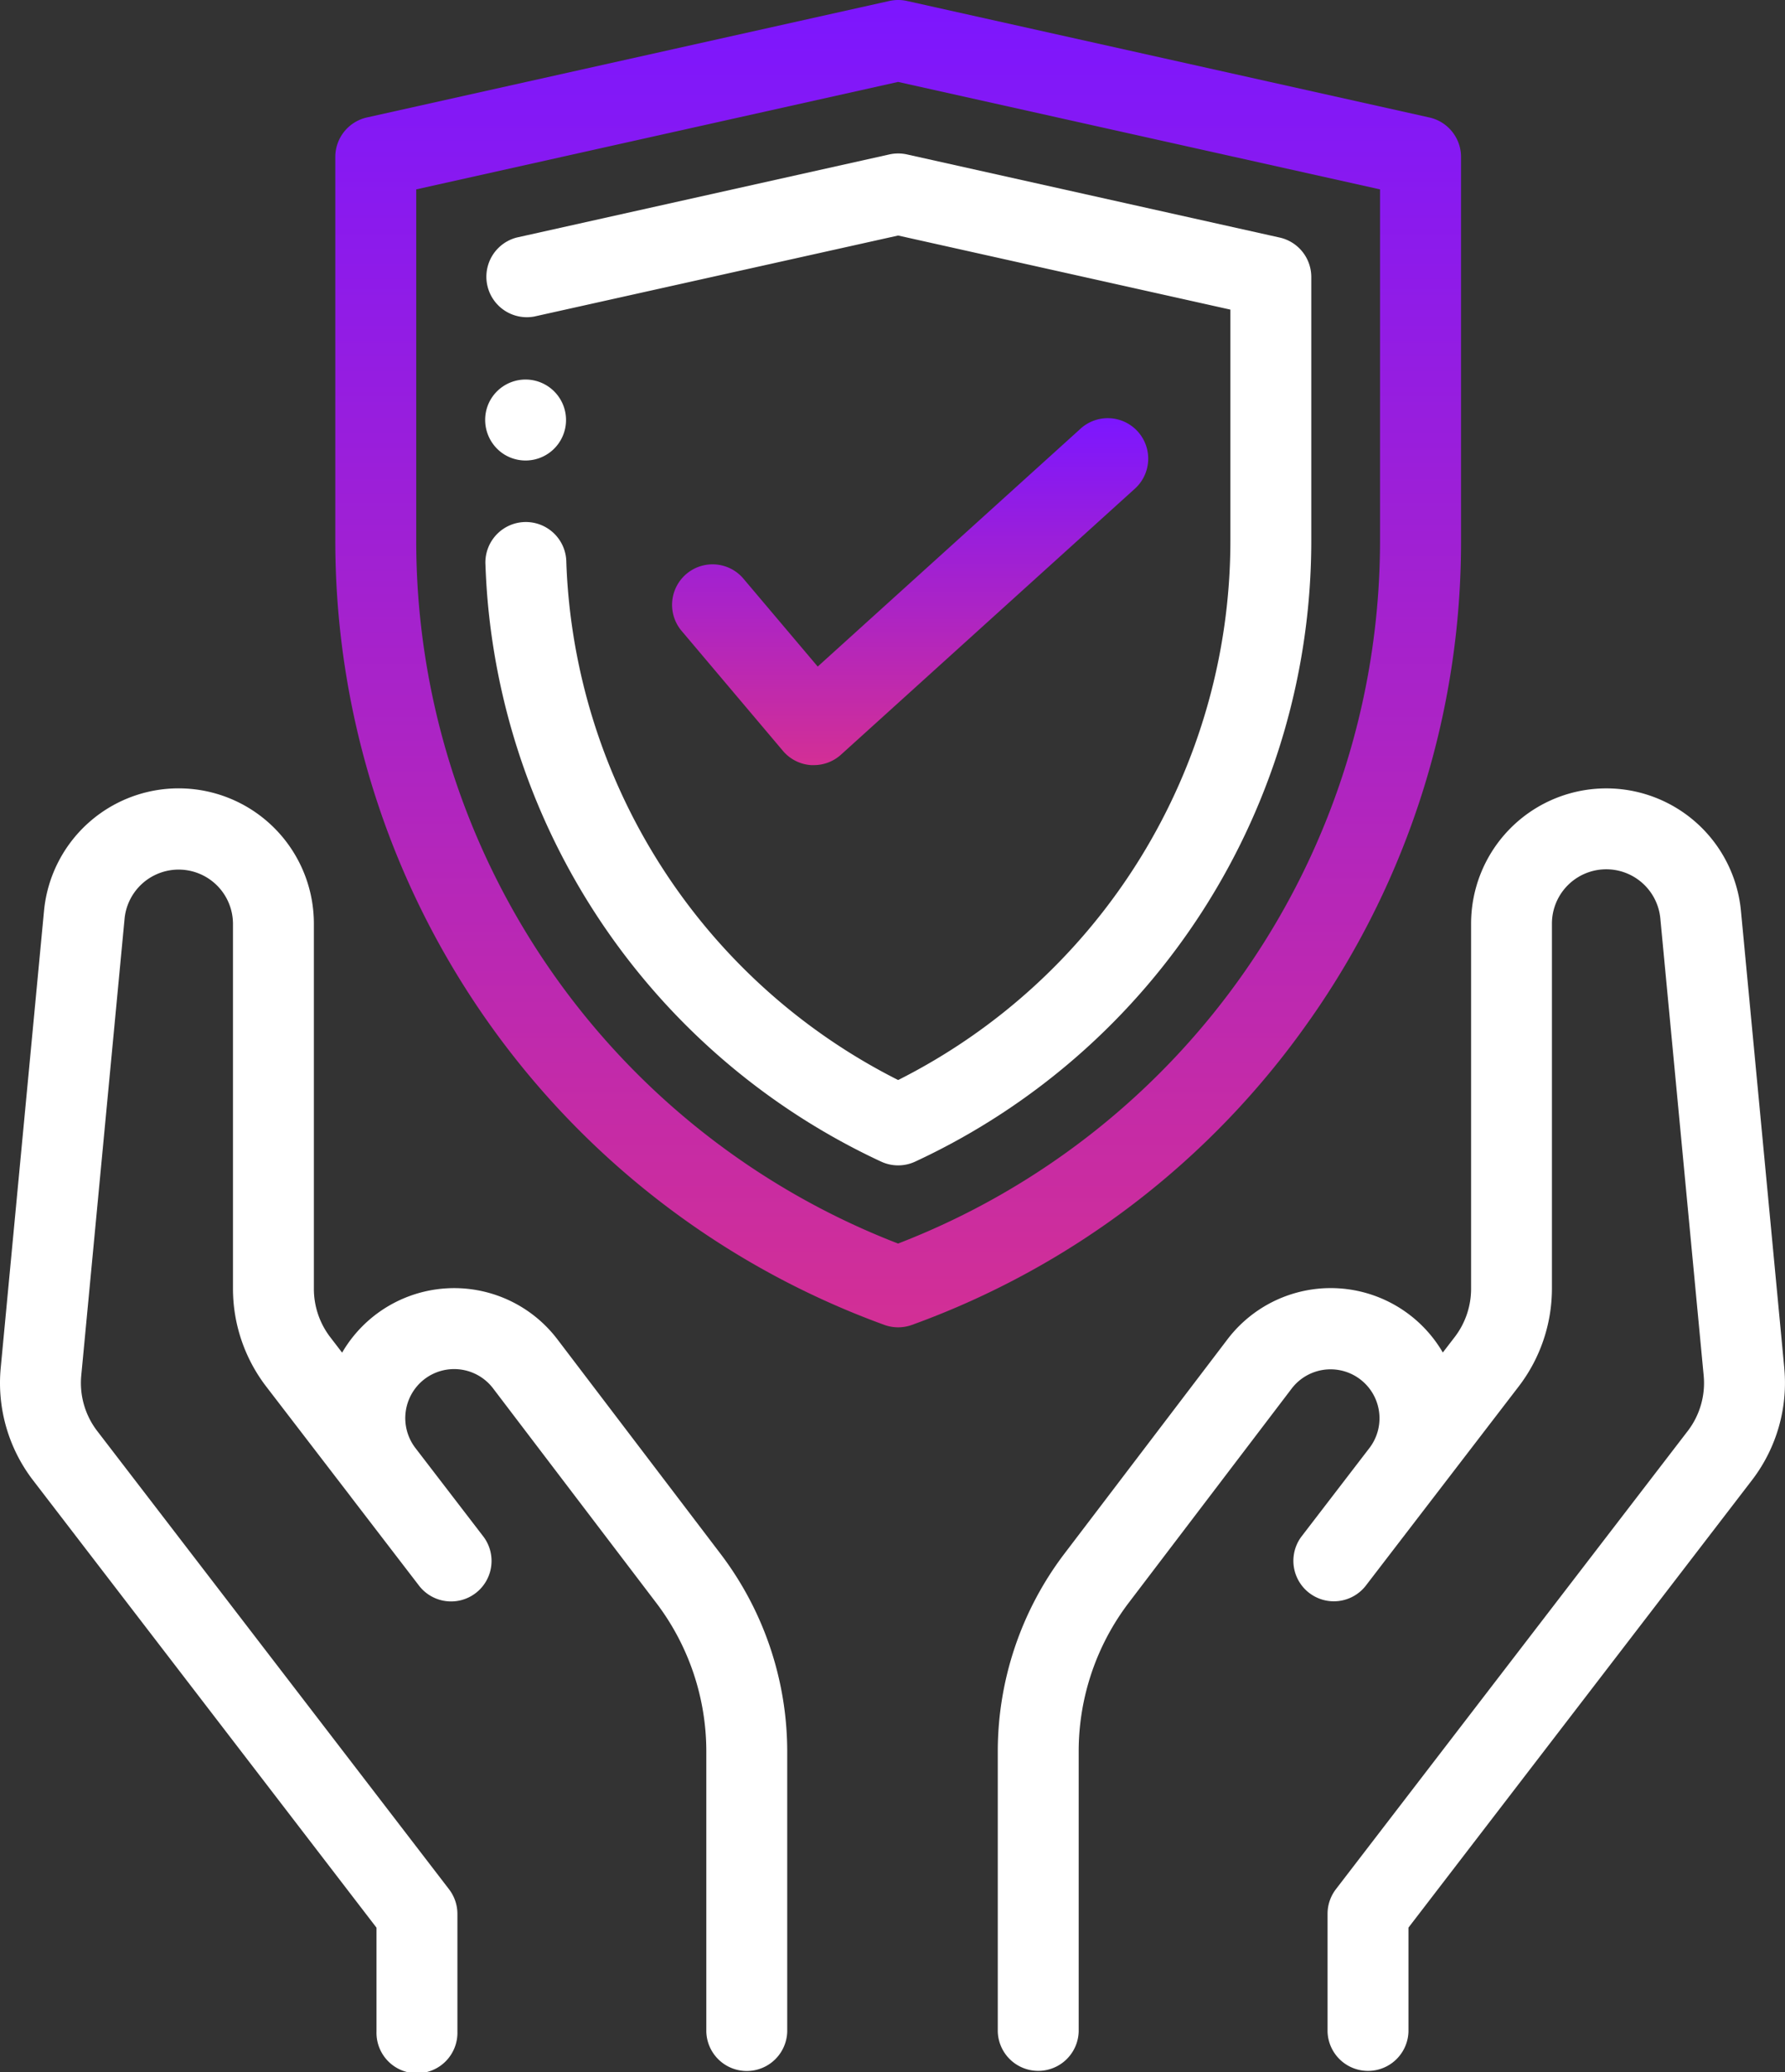
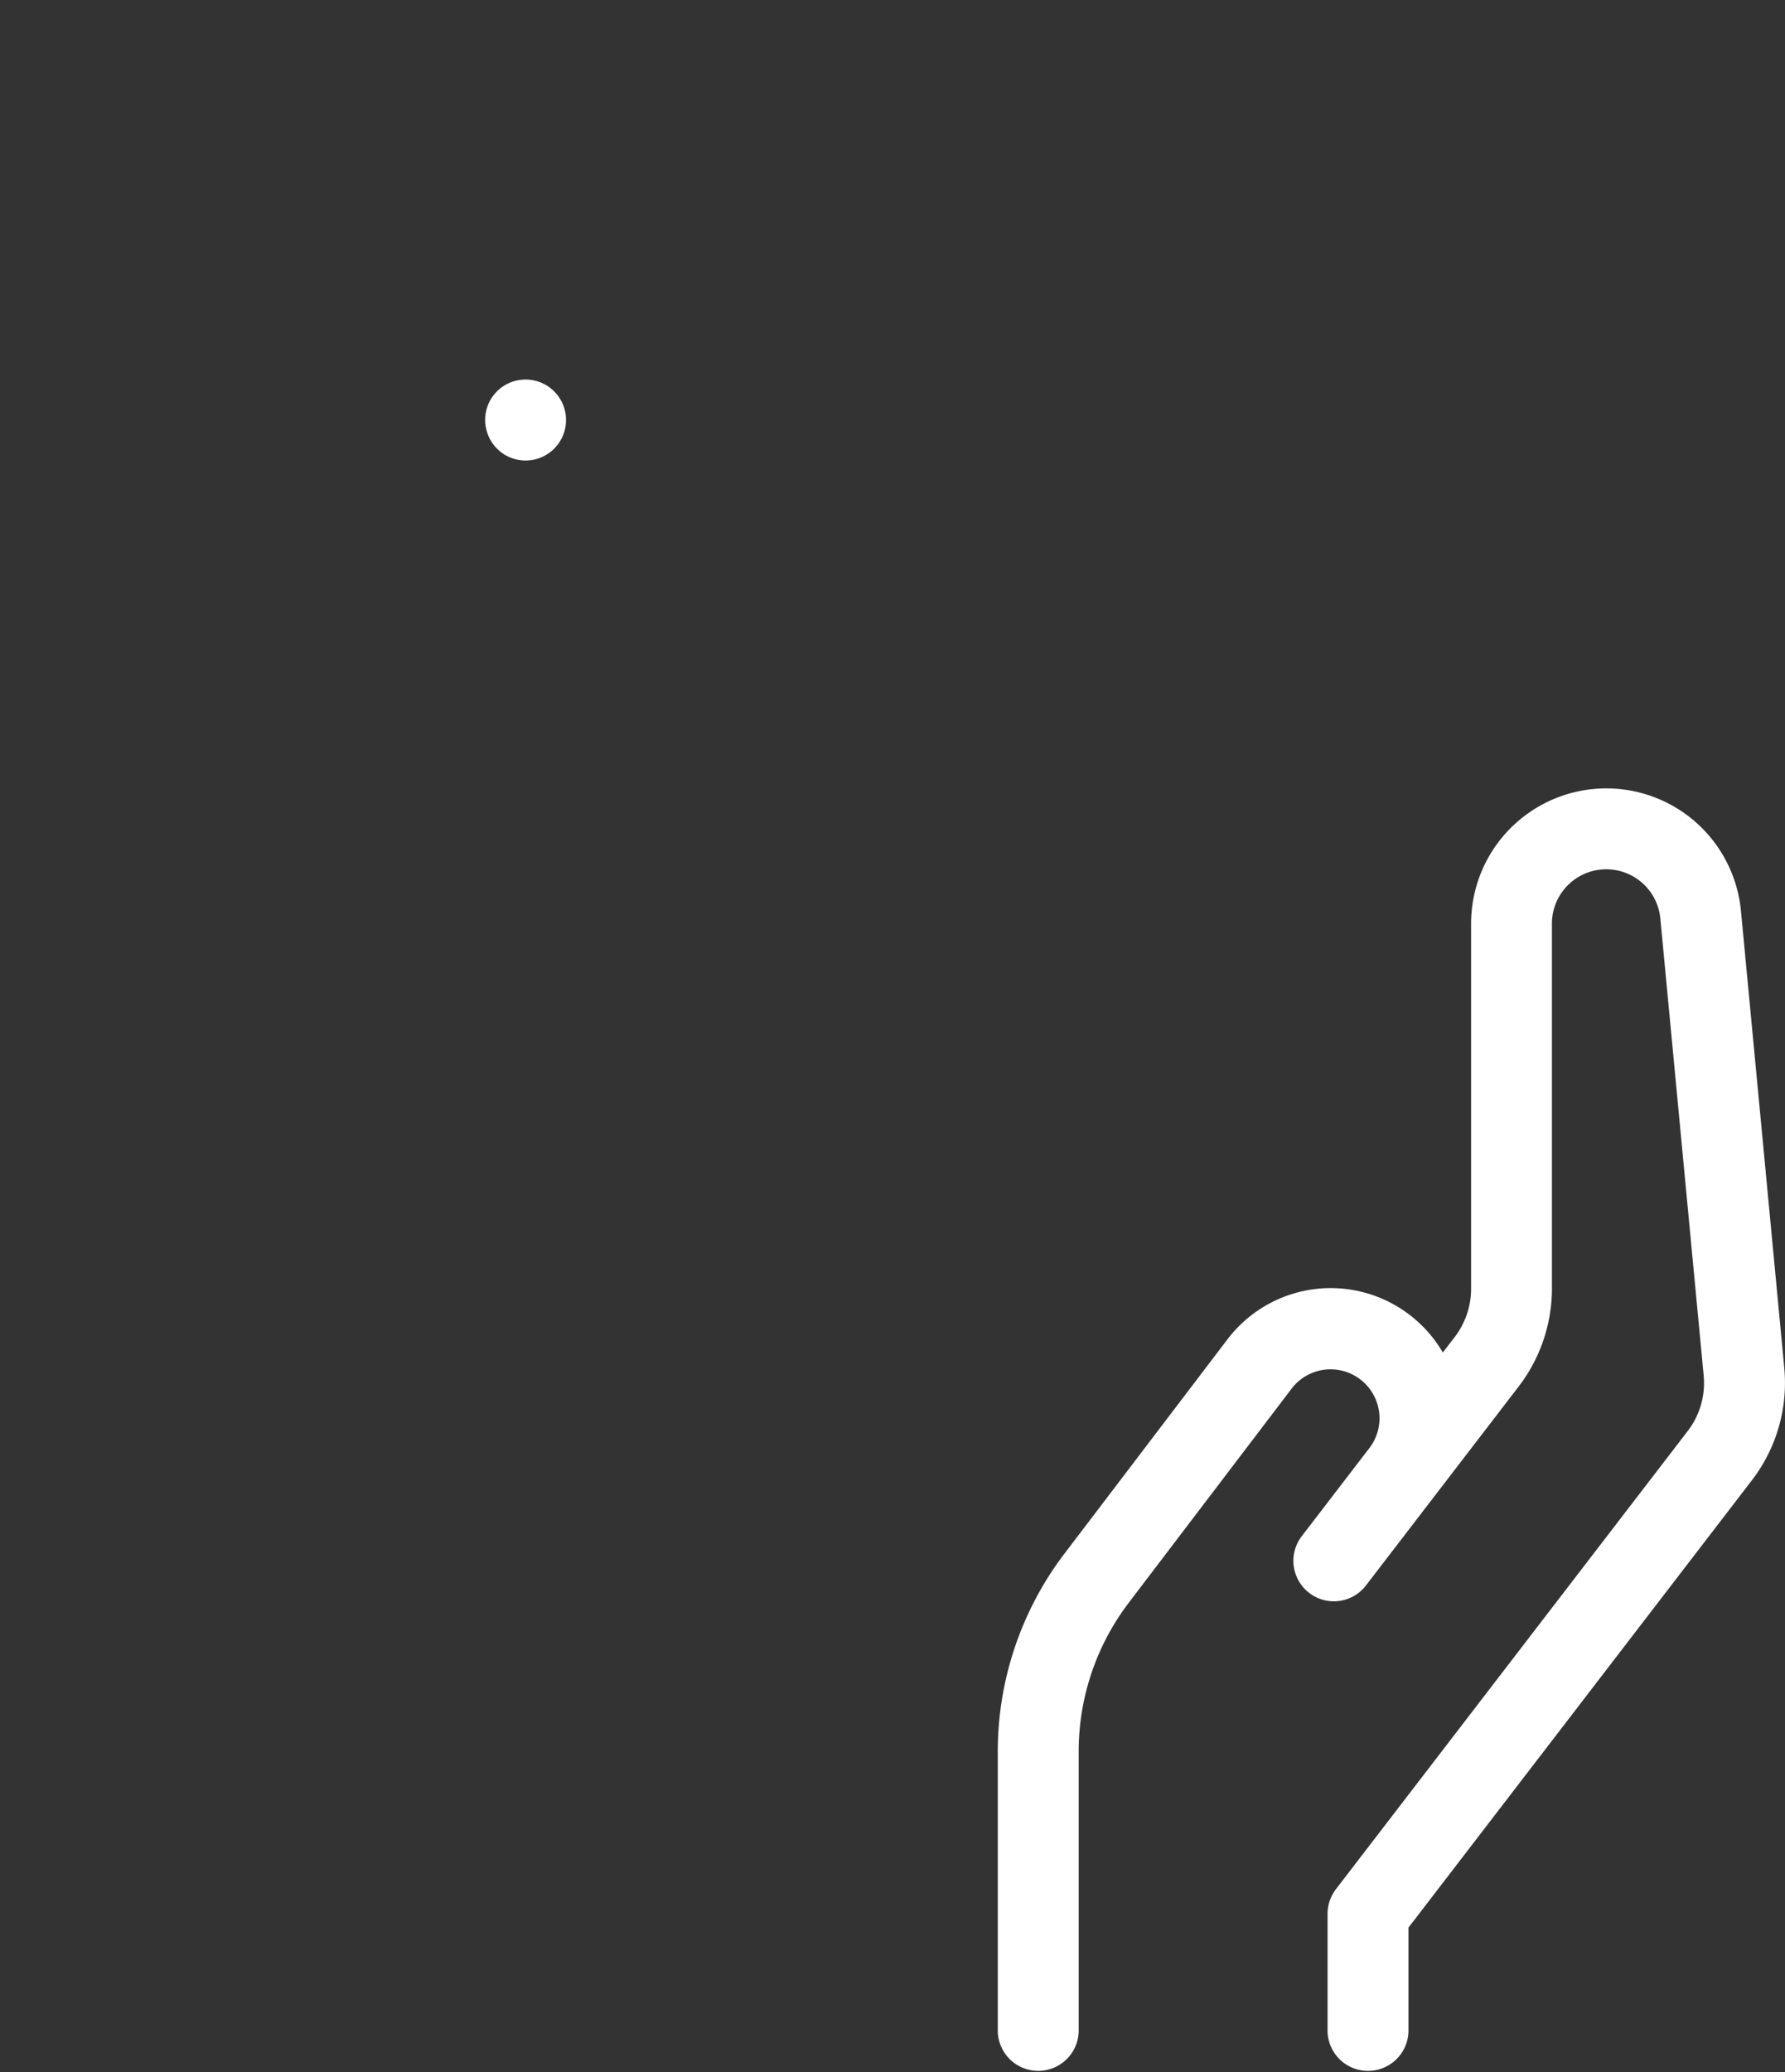
<svg xmlns="http://www.w3.org/2000/svg" id="protection" width="53.986" height="62.65" viewBox="0 0 53.986 62.65">
  <rect x="0" y="0" width="53.986" height="62.65" fill="#333333" stroke="none" />
  <defs>
    <linearGradient id="linear-gradient" x1="0.5" x2="0.5" y2="1" gradientUnits="objectBoundingBox">
      <stop offset="0" stop-color="#7c16ff" />
      <stop offset="1" stop-color="#d32f95" />
    </linearGradient>
  </defs>
-   <path id="Контур_1924" data-name="Контур 1924" d="M112.862,30.824a25.1,25.1,0,0,0,4.564-14.472V4.748a1.224,1.224,0,0,0-.957-1.194L100.668.031a1.235,1.235,0,0,0-.532,0l-15.8,3.522a1.224,1.224,0,0,0-.957,1.194v11.6A25.227,25.227,0,0,0,99.984,40.059a1.224,1.224,0,0,0,.836,0,25.1,25.1,0,0,0,12.041-9.235ZM100.4,37.6A22.78,22.78,0,0,1,85.826,16.352V5.728L100.4,2.479l14.576,3.249V16.352A22.779,22.779,0,0,1,100.4,37.6Zm0,0" transform="translate(-73.238 -0.002)" fill="url(#linear-gradient)" />
-   <path id="Контур_1925" data-name="Контур 1925" d="M145.376,41.655a1.223,1.223,0,0,0-.957-1.194l-11.271-2.513a1.237,1.237,0,0,0-.533,0l-11.271,2.513a1.224,1.224,0,0,0,.532,2.388L132.881,40.4l10.048,2.24v6.993a18.256,18.256,0,0,1-10.048,16.3,18.261,18.261,0,0,1-9.99-14.852c-.022-.27-.037-.542-.046-.811a1.224,1.224,0,1,0-2.446.084c.011.3.028.614.052.919A20.706,20.706,0,0,0,132.367,68.4a1.223,1.223,0,0,0,1.028,0,20.7,20.7,0,0,0,11.981-18.774V41.655Zm0,0" transform="translate(-105.717 -33.279)" fill="#fff" />
-   <path id="Контур_1926" data-name="Контур 1926" d="M169.838,113.523a1.222,1.222,0,0,0,.853.431l.082,0a1.224,1.224,0,0,0,.821-.316l8.871-8.026a1.224,1.224,0,1,0-1.642-1.815l-7.933,7.177-2.264-2.678a1.224,1.224,0,0,0-1.869,1.58Zm0,0" transform="translate(-146.159 -90.821)" fill="url(#linear-gradient)" />
-   <path id="Контур_1927" data-name="Контур 1927" d="M17.361,211.478a3.921,3.921,0,0,0-6.513.4l-.359-.468a2.4,2.4,0,0,1-.495-1.456V198.91a4.09,4.09,0,0,0-8.162-.386L.523,212.336a4.831,4.831,0,0,0,.965,3.385l10.4,13.543v3.143a1.224,1.224,0,1,0,2.447,0v-3.559a1.225,1.225,0,0,0-.253-.745L3.433,214.237a2.385,2.385,0,0,1-.474-1.67l1.31-13.812a1.643,1.643,0,0,1,3.278.155v11.039a4.861,4.861,0,0,0,1,2.947l2.562,3.336.011.016,2.067,2.692a1.224,1.224,0,0,0,1.941-1.491l-2.073-2.7a1.487,1.487,0,0,1,.26-2.051,1.479,1.479,0,0,1,2.1.262l4.94,6.492a7.425,7.425,0,0,1,1.508,4.471v8.485a1.224,1.224,0,0,0,2.447,0v-8.485A9.886,9.886,0,0,0,22.3,217.97Zm0,0" transform="translate(-0.501 -170.982)" fill="#fff" />
  <path id="Контур_1928" data-name="Контур 1928" d="M270.912,212.337l-1.31-13.812a4.09,4.09,0,0,0-8.162.386V209.95a2.4,2.4,0,0,1-.495,1.456l-.36.468a3.924,3.924,0,0,0-6.512-.4l-4.94,6.492a9.887,9.887,0,0,0-2.008,5.953v8.485a1.224,1.224,0,0,0,2.447,0v-8.485a7.425,7.425,0,0,1,1.508-4.471l4.94-6.492a1.48,1.48,0,0,1,2.358,1.789l-2.073,2.7a1.224,1.224,0,0,0,1.941,1.491l2.066-2.691.011-.014,2.562-3.337a4.866,4.866,0,0,0,1-2.947V198.911a1.643,1.643,0,0,1,3.279-.155l1.31,13.812a2.383,2.383,0,0,1-.47,1.664L257.352,228.1a1.225,1.225,0,0,0-.253.746v3.559a1.224,1.224,0,0,0,2.447,0v-3.143l10.405-13.549a4.828,4.828,0,0,0,.96-3.379Zm0,0" transform="translate(-216.948 -170.982)" fill="#fff" />
  <path id="Контур_1929" data-name="Контур 1929" d="M120.953,96.024a1.224,1.224,0,1,0-.457-1.467A1.234,1.234,0,0,0,120.953,96.024Zm0,0" transform="translate(-105.739 -82.308)" fill="#fff" />
</svg>